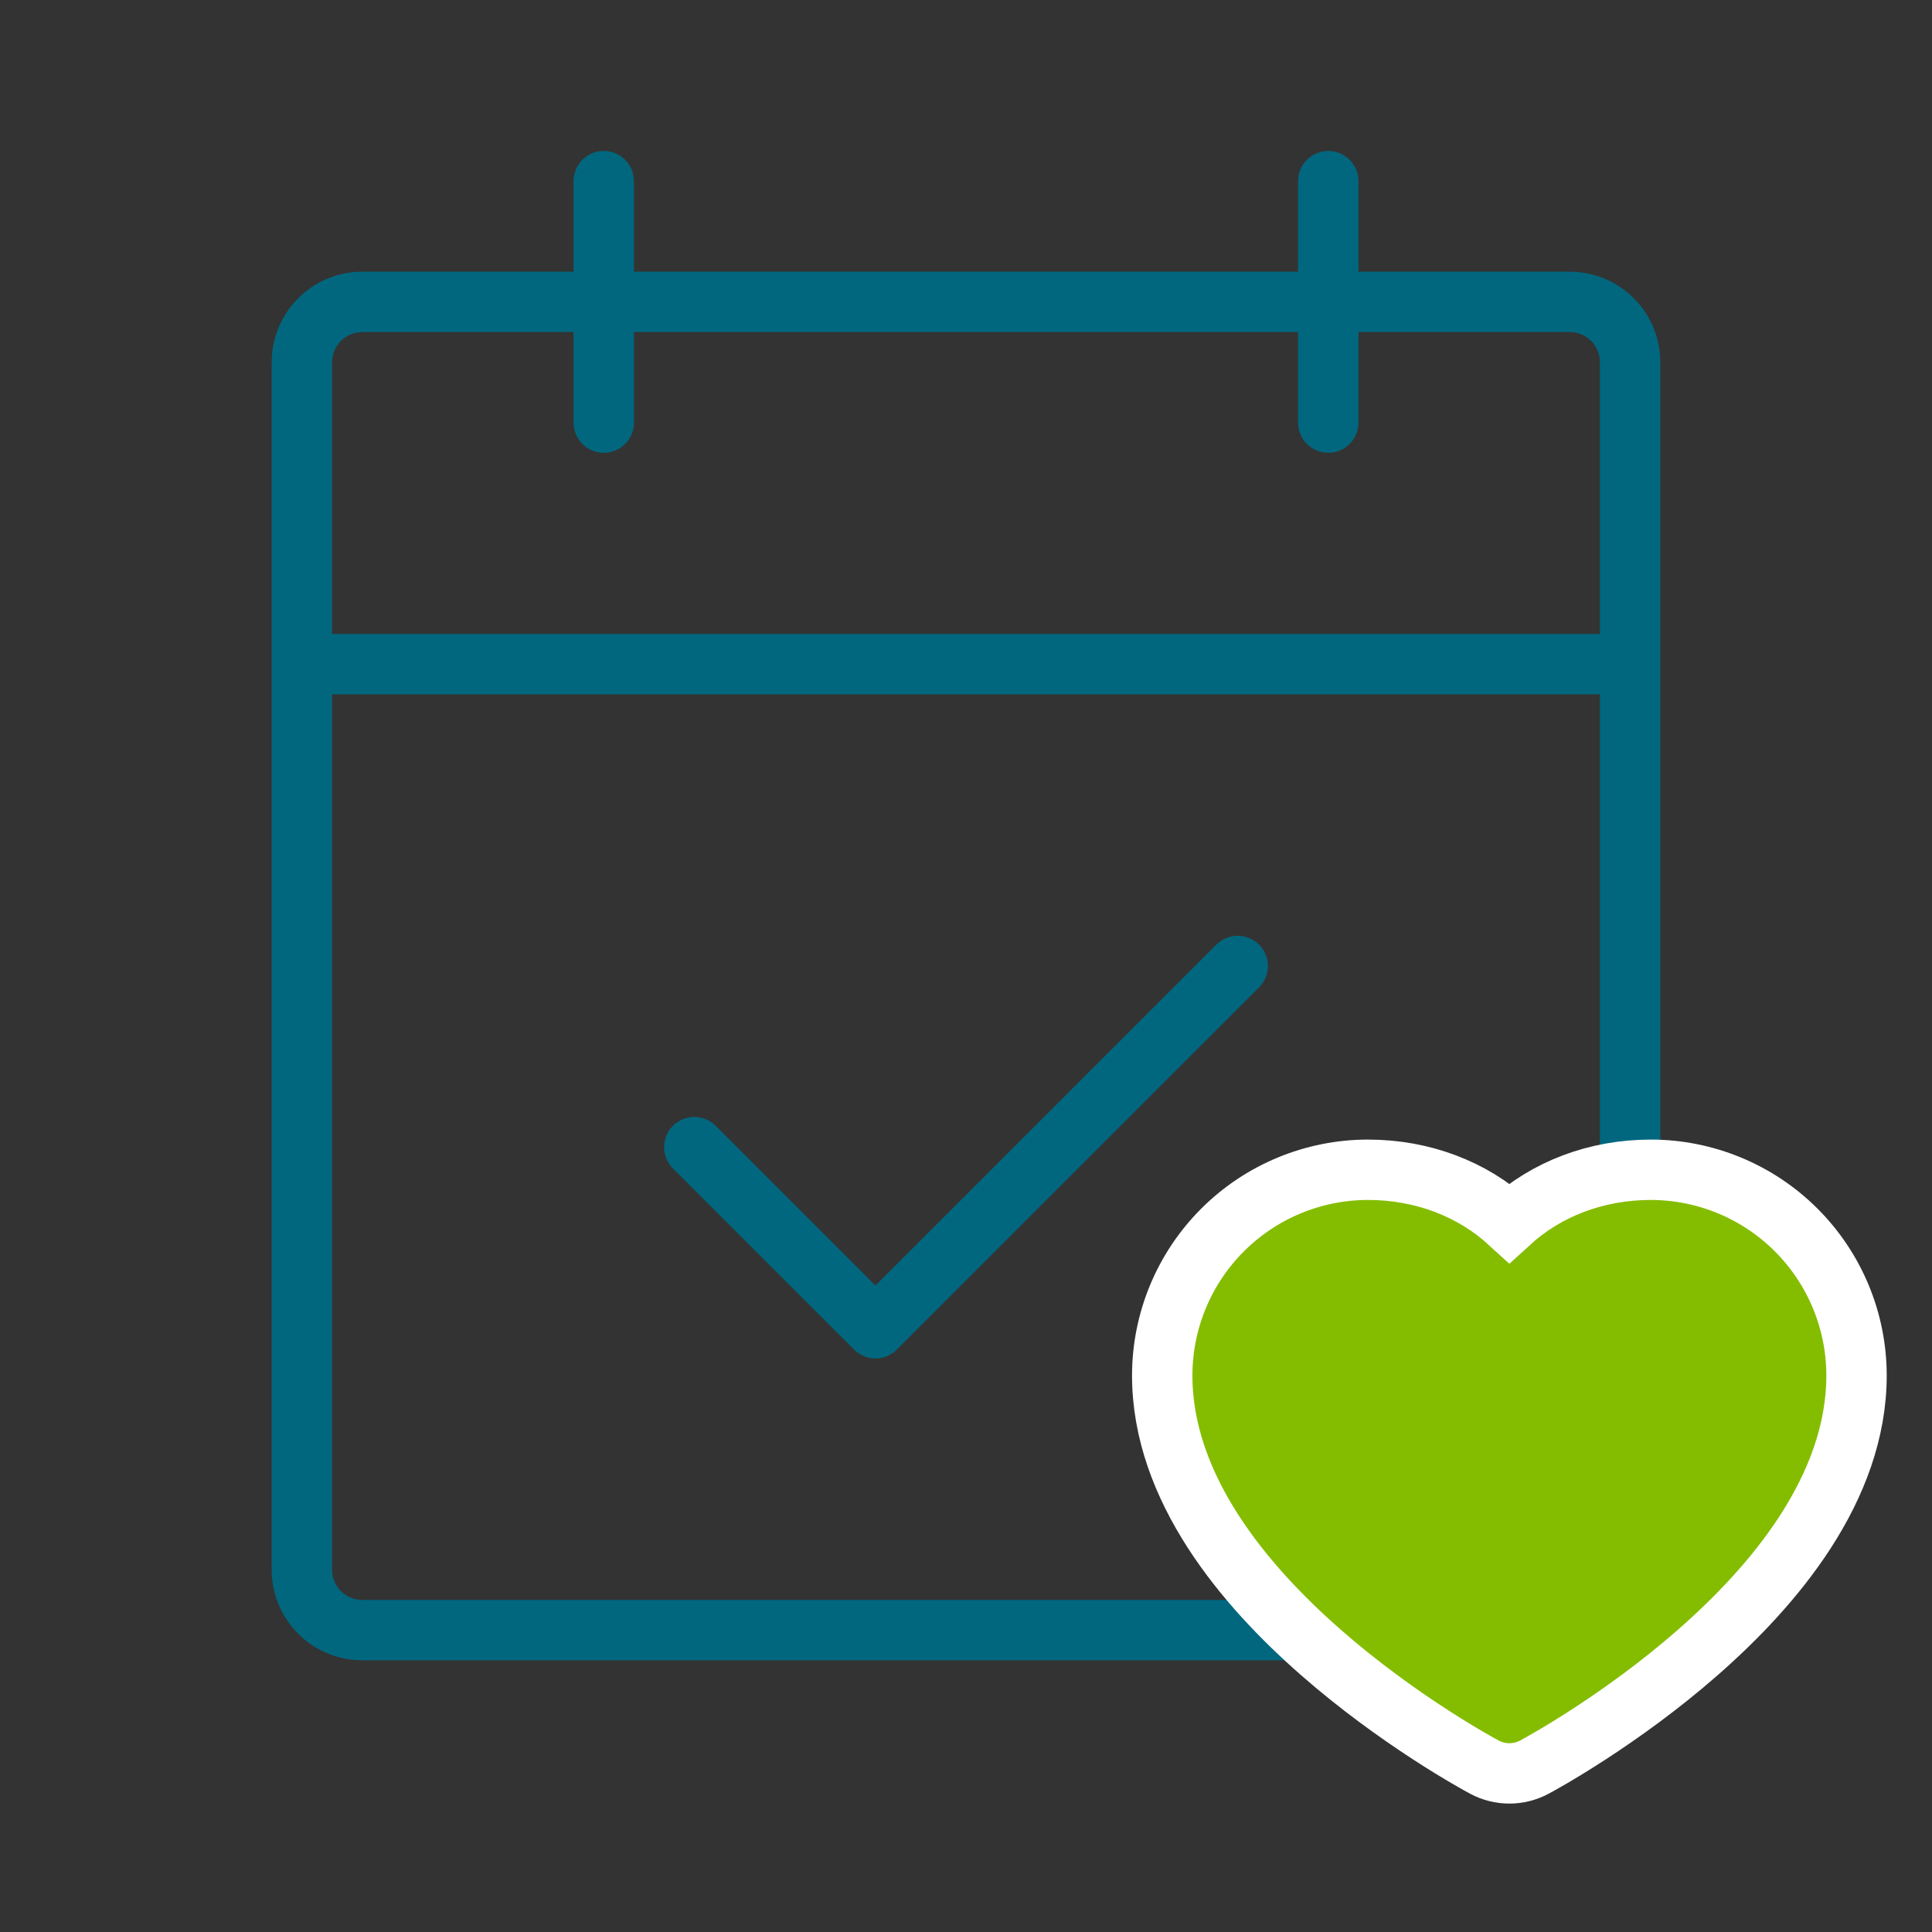
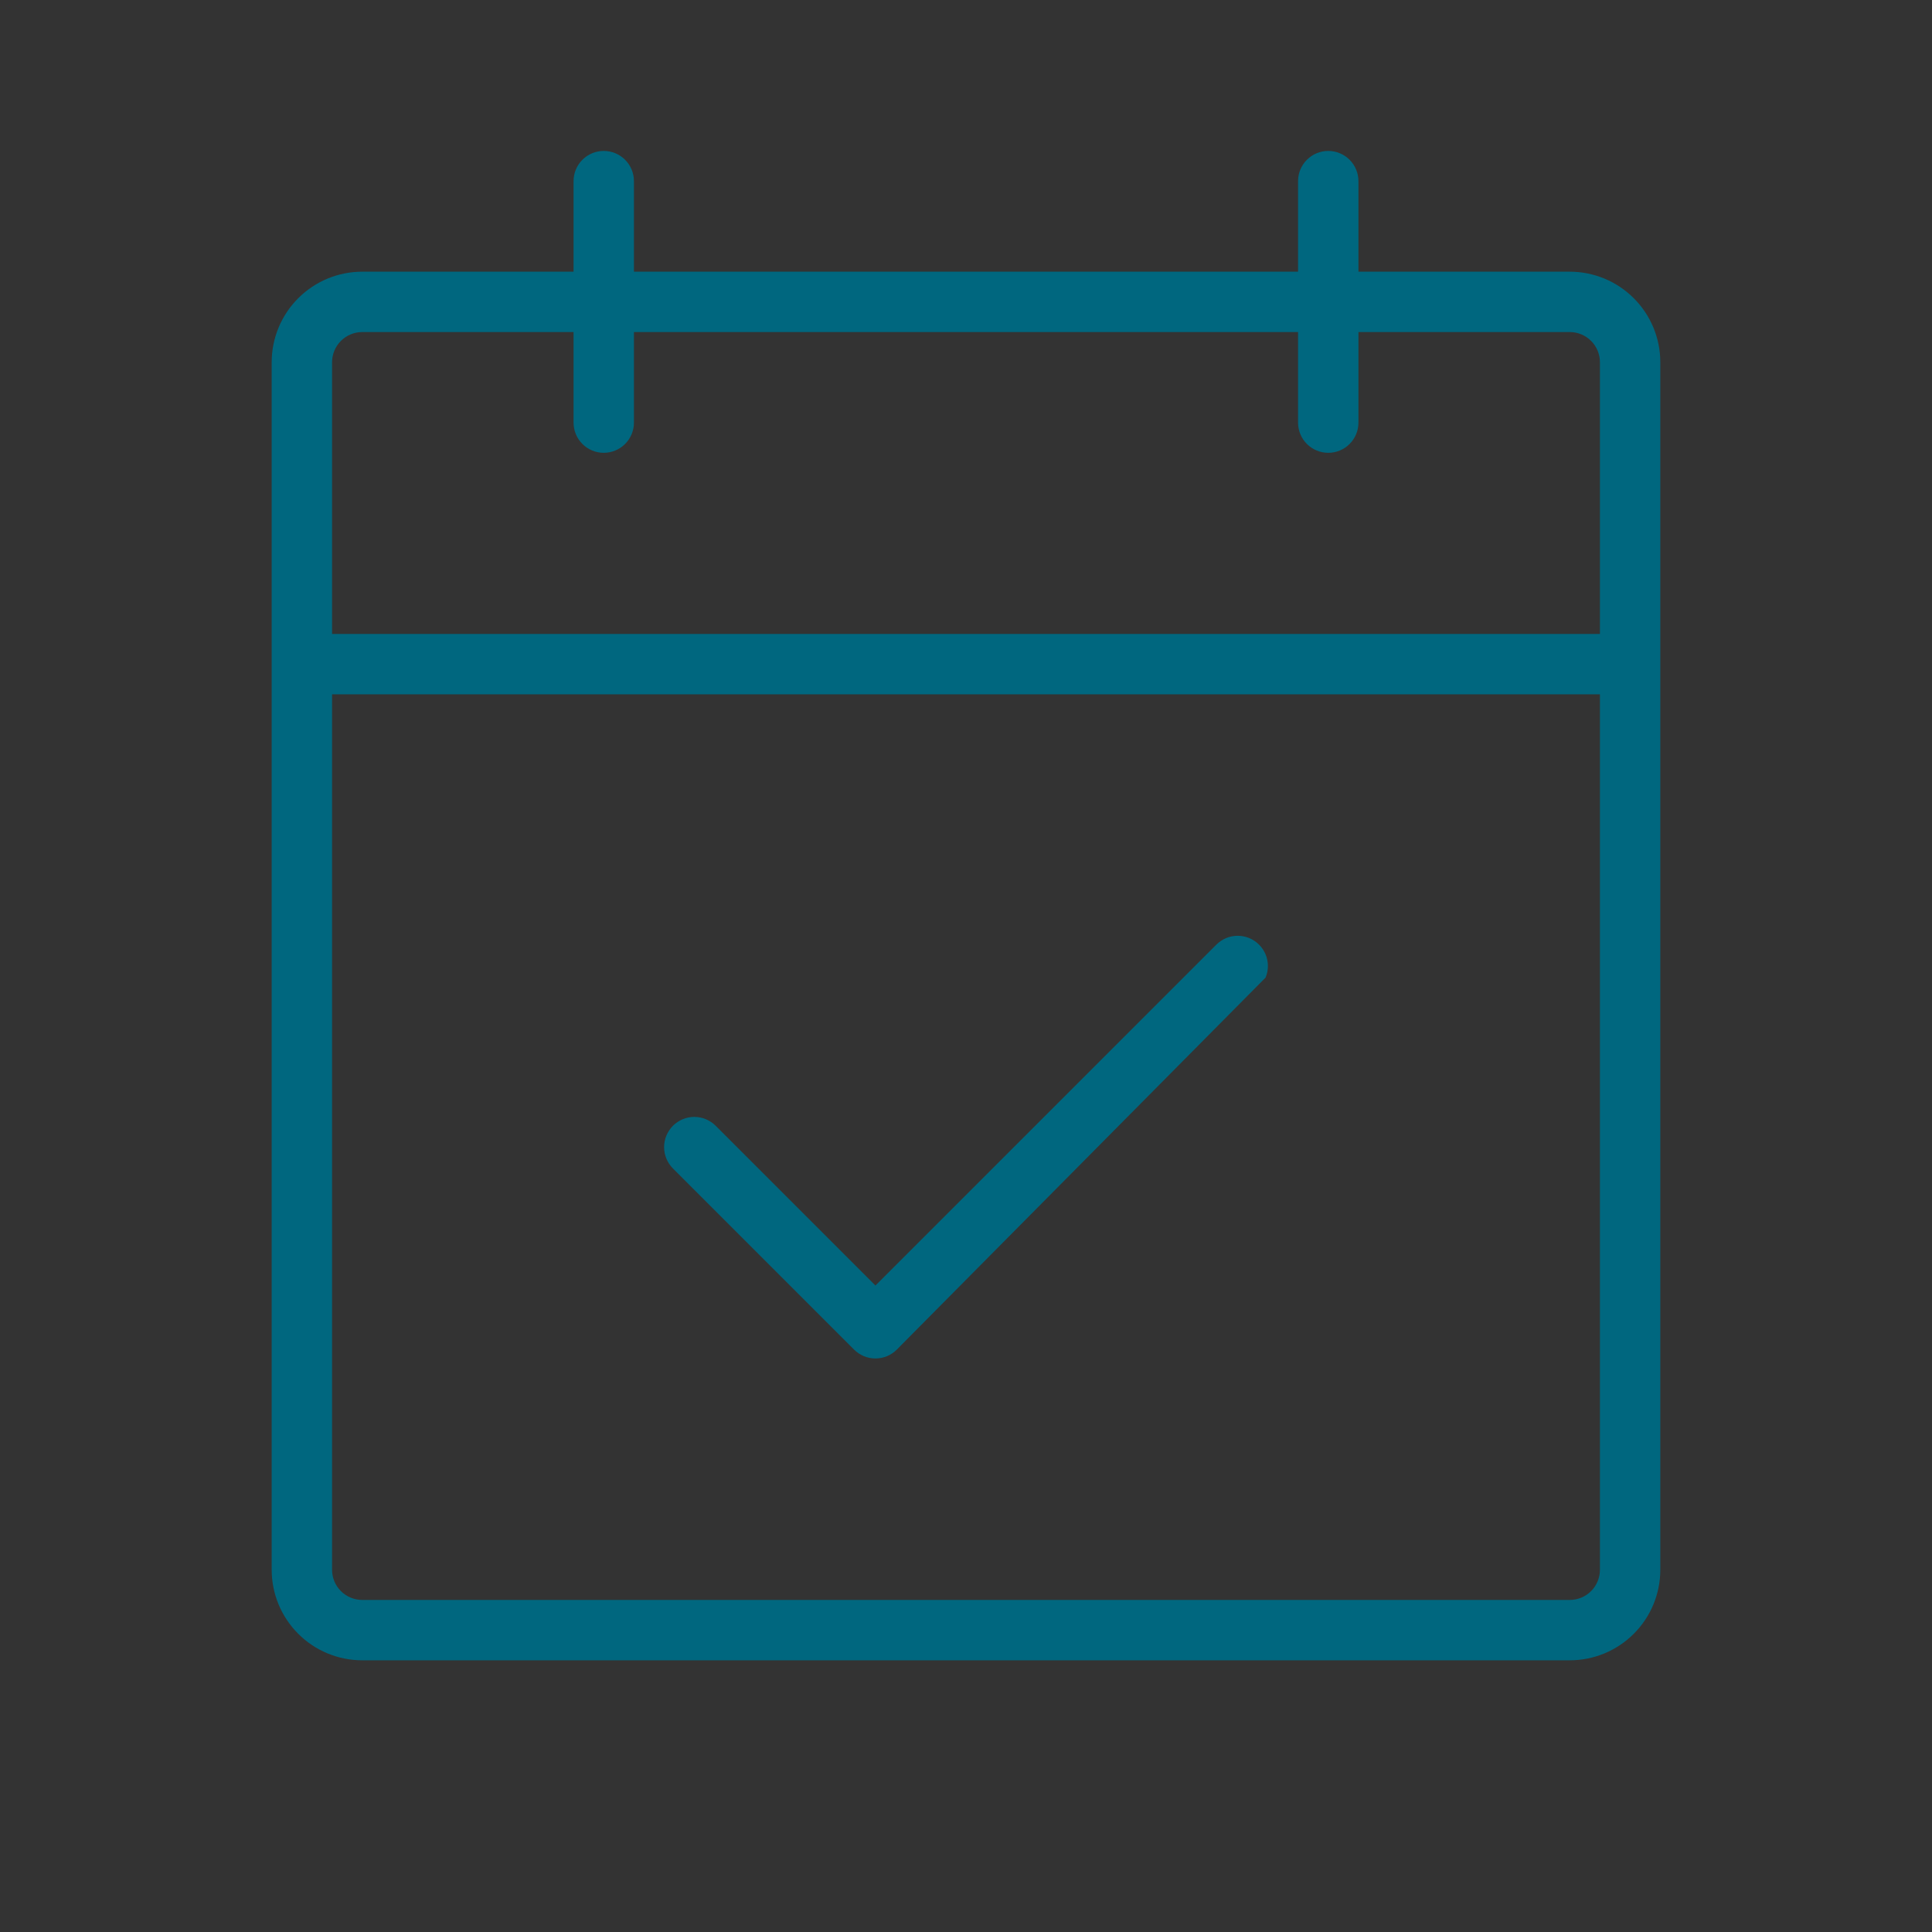
<svg xmlns="http://www.w3.org/2000/svg" width="64" height="64" viewBox="0 0 64 64" fill="none">
  <rect x="0" y="0" width="64" height="64" fill="#333333" stroke="none" />
-   <path d="M52 9H45V6C45 5.735 44.895 5.48 44.707 5.293C44.52 5.105 44.265 5 44 5C43.735 5 43.48 5.105 43.293 5.293C43.105 5.48 43 5.735 43 6V9H21V6C21 5.735 20.895 5.48 20.707 5.293C20.52 5.105 20.265 5 20 5C19.735 5 19.48 5.105 19.293 5.293C19.105 5.48 19 5.735 19 6V9H12C11.204 9 10.441 9.316 9.879 9.879C9.316 10.441 9 11.204 9 12V52C9 52.796 9.316 53.559 9.879 54.121C10.441 54.684 11.204 55 12 55H52C52.796 55 53.559 54.684 54.121 54.121C54.684 53.559 55 52.796 55 52V12C55 11.204 54.684 10.441 54.121 9.879C53.559 9.316 52.796 9 52 9ZM12 11H19V14C19 14.265 19.105 14.52 19.293 14.707C19.48 14.895 19.735 15 20 15C20.265 15 20.52 14.895 20.707 14.707C20.895 14.52 21 14.265 21 14V11H43V14C43 14.265 43.105 14.52 43.293 14.707C43.48 14.895 43.735 15 44 15C44.265 15 44.52 14.895 44.707 14.707C44.895 14.52 45 14.265 45 14V11H52C52.265 11 52.52 11.105 52.707 11.293C52.895 11.48 53 11.735 53 12V21H11V12C11 11.735 11.105 11.48 11.293 11.293C11.48 11.105 11.735 11 12 11ZM52 53H12C11.735 53 11.48 52.895 11.293 52.707C11.105 52.52 11 52.265 11 52V23H53V52C53 52.265 52.895 52.52 52.707 52.707C52.52 52.895 52.265 53 52 53ZM41.708 31.293C41.8 31.385 41.874 31.496 41.925 31.617C41.975 31.738 42.001 31.869 42.001 32C42.001 32.131 41.975 32.261 41.925 32.383C41.874 32.504 41.8 32.615 41.708 32.708L29.707 44.708C29.615 44.8 29.504 44.874 29.383 44.925C29.262 44.975 29.131 45.001 29 45.001C28.869 45.001 28.738 44.975 28.617 44.925C28.496 44.874 28.385 44.8 28.293 44.708L22.293 38.708C22.105 38.52 21.999 38.265 21.999 38C21.999 37.735 22.105 37.48 22.293 37.292C22.48 37.105 22.735 36.999 23 36.999C23.265 36.999 23.52 37.105 23.707 37.292L29 42.585L40.292 31.293C40.385 31.2 40.496 31.126 40.617 31.075C40.739 31.025 40.869 30.999 41 30.999C41.131 30.999 41.261 31.025 41.383 31.075C41.504 31.126 41.615 31.2 41.708 31.293Z" fill="#00677F" />
-   <path d="M61.5 45.562V45.561C61.498 43.755 60.78 42.024 59.503 40.747C58.226 39.47 56.495 38.752 54.689 38.75H54.688C52.885 38.75 51.232 39.38 50 40.508C48.768 39.38 47.115 38.75 45.312 38.75L45.311 38.75C43.505 38.752 41.774 39.47 40.497 40.747C39.22 42.024 38.502 43.755 38.5 45.561V45.562C38.5 49.312 41.245 52.539 43.758 54.74C46.315 56.98 48.917 58.402 49.174 58.539C49.428 58.675 49.712 58.746 50 58.746C50.288 58.746 50.572 58.675 50.826 58.539C51.083 58.402 53.685 56.98 56.242 54.74C58.755 52.539 61.5 49.312 61.5 45.562Z" fill="#84BD00" stroke="white" stroke-width="2" />
+   <path d="M52 9H45V6C45 5.735 44.895 5.48 44.707 5.293C44.52 5.105 44.265 5 44 5C43.735 5 43.48 5.105 43.293 5.293C43.105 5.48 43 5.735 43 6V9H21V6C21 5.735 20.895 5.48 20.707 5.293C20.52 5.105 20.265 5 20 5C19.735 5 19.48 5.105 19.293 5.293C19.105 5.48 19 5.735 19 6V9H12C11.204 9 10.441 9.316 9.879 9.879C9.316 10.441 9 11.204 9 12V52C9 52.796 9.316 53.559 9.879 54.121C10.441 54.684 11.204 55 12 55H52C52.796 55 53.559 54.684 54.121 54.121C54.684 53.559 55 52.796 55 52V12C55 11.204 54.684 10.441 54.121 9.879C53.559 9.316 52.796 9 52 9ZM12 11H19V14C19 14.265 19.105 14.52 19.293 14.707C19.48 14.895 19.735 15 20 15C20.265 15 20.52 14.895 20.707 14.707C20.895 14.52 21 14.265 21 14V11H43V14C43 14.265 43.105 14.52 43.293 14.707C43.48 14.895 43.735 15 44 15C44.265 15 44.52 14.895 44.707 14.707C44.895 14.52 45 14.265 45 14V11H52C52.265 11 52.52 11.105 52.707 11.293C52.895 11.48 53 11.735 53 12V21H11V12C11 11.735 11.105 11.48 11.293 11.293C11.48 11.105 11.735 11 12 11ZM52 53H12C11.735 53 11.48 52.895 11.293 52.707C11.105 52.52 11 52.265 11 52V23H53V52C53 52.265 52.895 52.52 52.707 52.707C52.52 52.895 52.265 53 52 53ZM41.708 31.293C41.8 31.385 41.874 31.496 41.925 31.617C41.975 31.738 42.001 31.869 42.001 32C42.001 32.131 41.975 32.261 41.925 32.383L29.707 44.708C29.615 44.8 29.504 44.874 29.383 44.925C29.262 44.975 29.131 45.001 29 45.001C28.869 45.001 28.738 44.975 28.617 44.925C28.496 44.874 28.385 44.8 28.293 44.708L22.293 38.708C22.105 38.52 21.999 38.265 21.999 38C21.999 37.735 22.105 37.48 22.293 37.292C22.48 37.105 22.735 36.999 23 36.999C23.265 36.999 23.52 37.105 23.707 37.292L29 42.585L40.292 31.293C40.385 31.2 40.496 31.126 40.617 31.075C40.739 31.025 40.869 30.999 41 30.999C41.131 30.999 41.261 31.025 41.383 31.075C41.504 31.126 41.615 31.2 41.708 31.293Z" fill="#00677F" />
</svg>